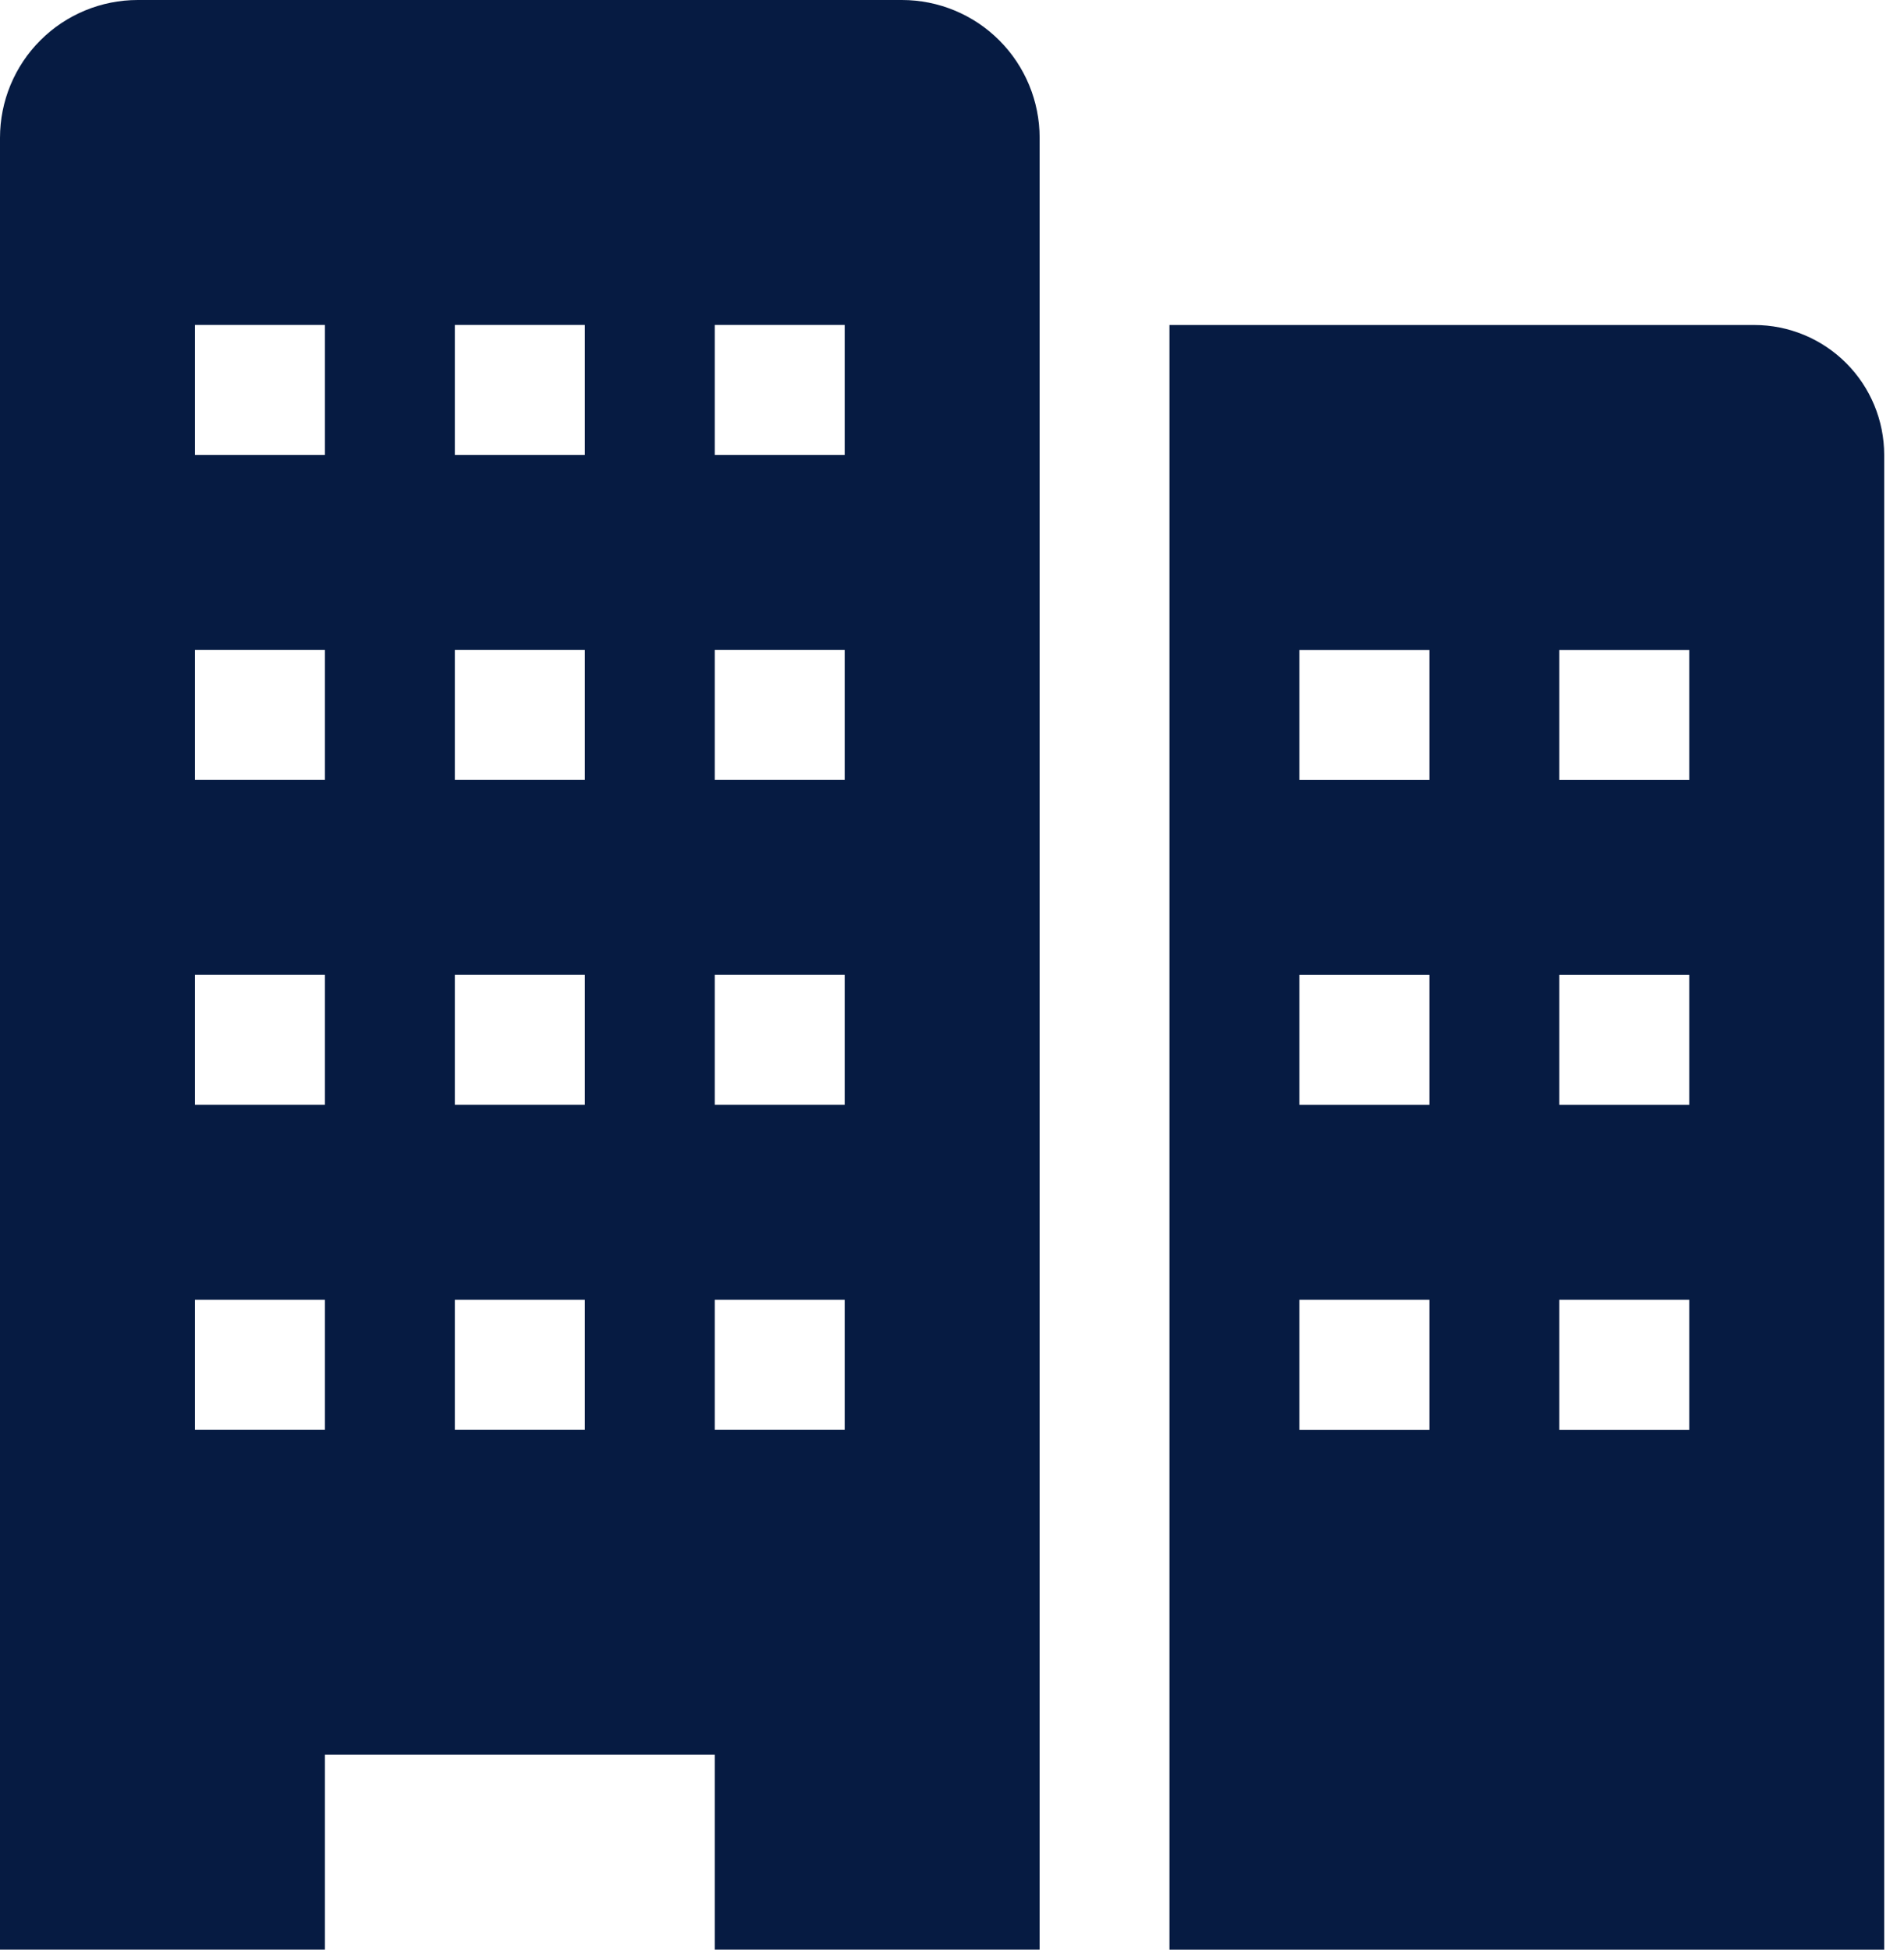
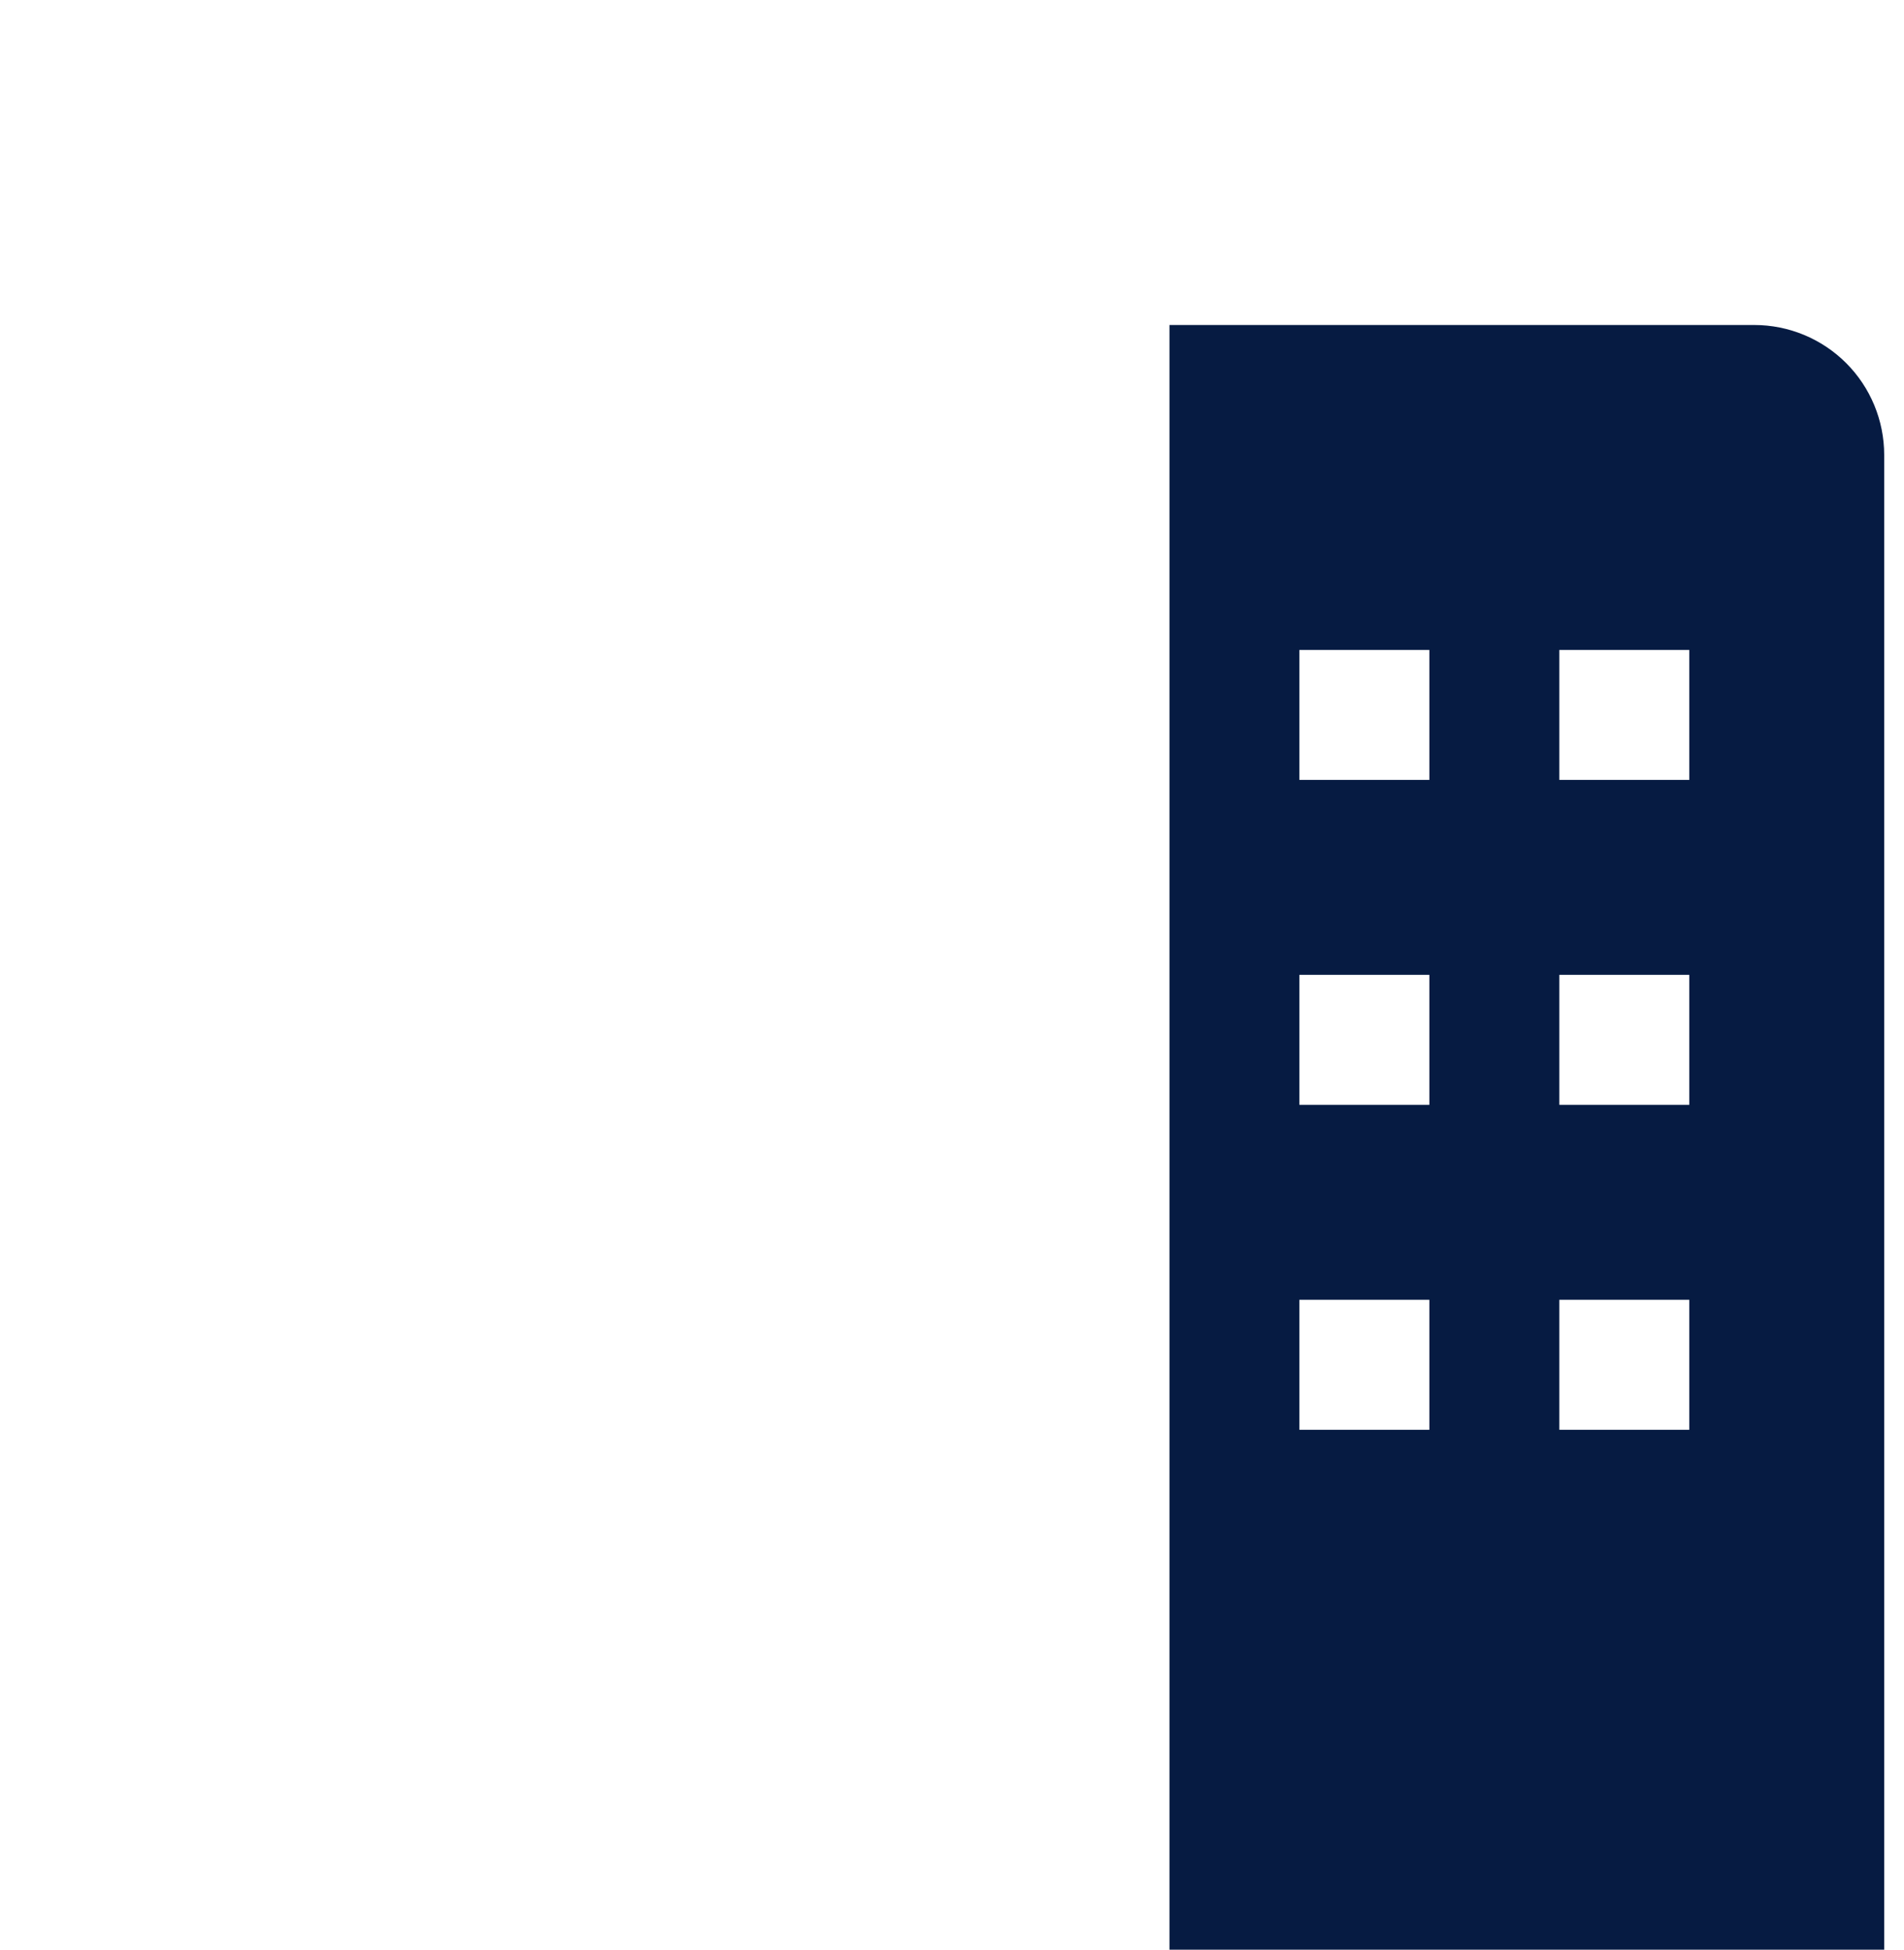
<svg xmlns="http://www.w3.org/2000/svg" width="42" height="43" viewBox="0 0 42 43" fill="none">
  <path d="M38.697 7.168H25.797V43.001H41.563V10.035C41.563 9.274 41.261 8.545 40.724 8.008C40.186 7.47 39.457 7.168 38.697 7.168ZM31.53 31.535H28.663V28.668H31.53V31.535ZM31.53 24.368H28.663V21.501H31.53V24.368ZM31.53 17.201H28.663V14.335H31.53V17.201ZM37.264 31.535H34.397V28.668H37.264V31.535ZM37.264 24.368H34.397V21.501H37.264V24.368ZM37.264 17.201H34.397V14.335H37.264V17.201Z" fill="#061B42" />
-   <path d="M19.895 0H3.039C2.233 0 1.46 0.32 0.89 0.89C0.32 1.46 0 2.233 0 3.039V43H7.167V38.7H15.767V43H22.933V3.039C22.933 2.233 22.613 1.46 22.043 0.89C21.474 0.32 20.701 0 19.895 0ZM7.167 31.533H4.3V28.667H7.167V31.533ZM7.167 24.367H4.3V21.5H7.167V24.367ZM7.167 17.2H4.3V14.333H7.167V17.2ZM7.167 10.033H4.3V7.167H7.167V10.033ZM12.9 31.533H10.033V28.667H12.9V31.533ZM12.9 24.367H10.033V21.5H12.9V24.367ZM12.9 17.2H10.033V14.333H12.9V17.2ZM12.9 10.033H10.033V7.167H12.9V10.033ZM18.633 31.533H15.767V28.667H18.633V31.533ZM18.633 24.367H15.767V21.5H18.633V24.367ZM18.633 17.2H15.767V14.333H18.633V17.2ZM18.633 10.033H15.767V7.167H18.633V10.033Z" fill="#061B42" />
</svg>